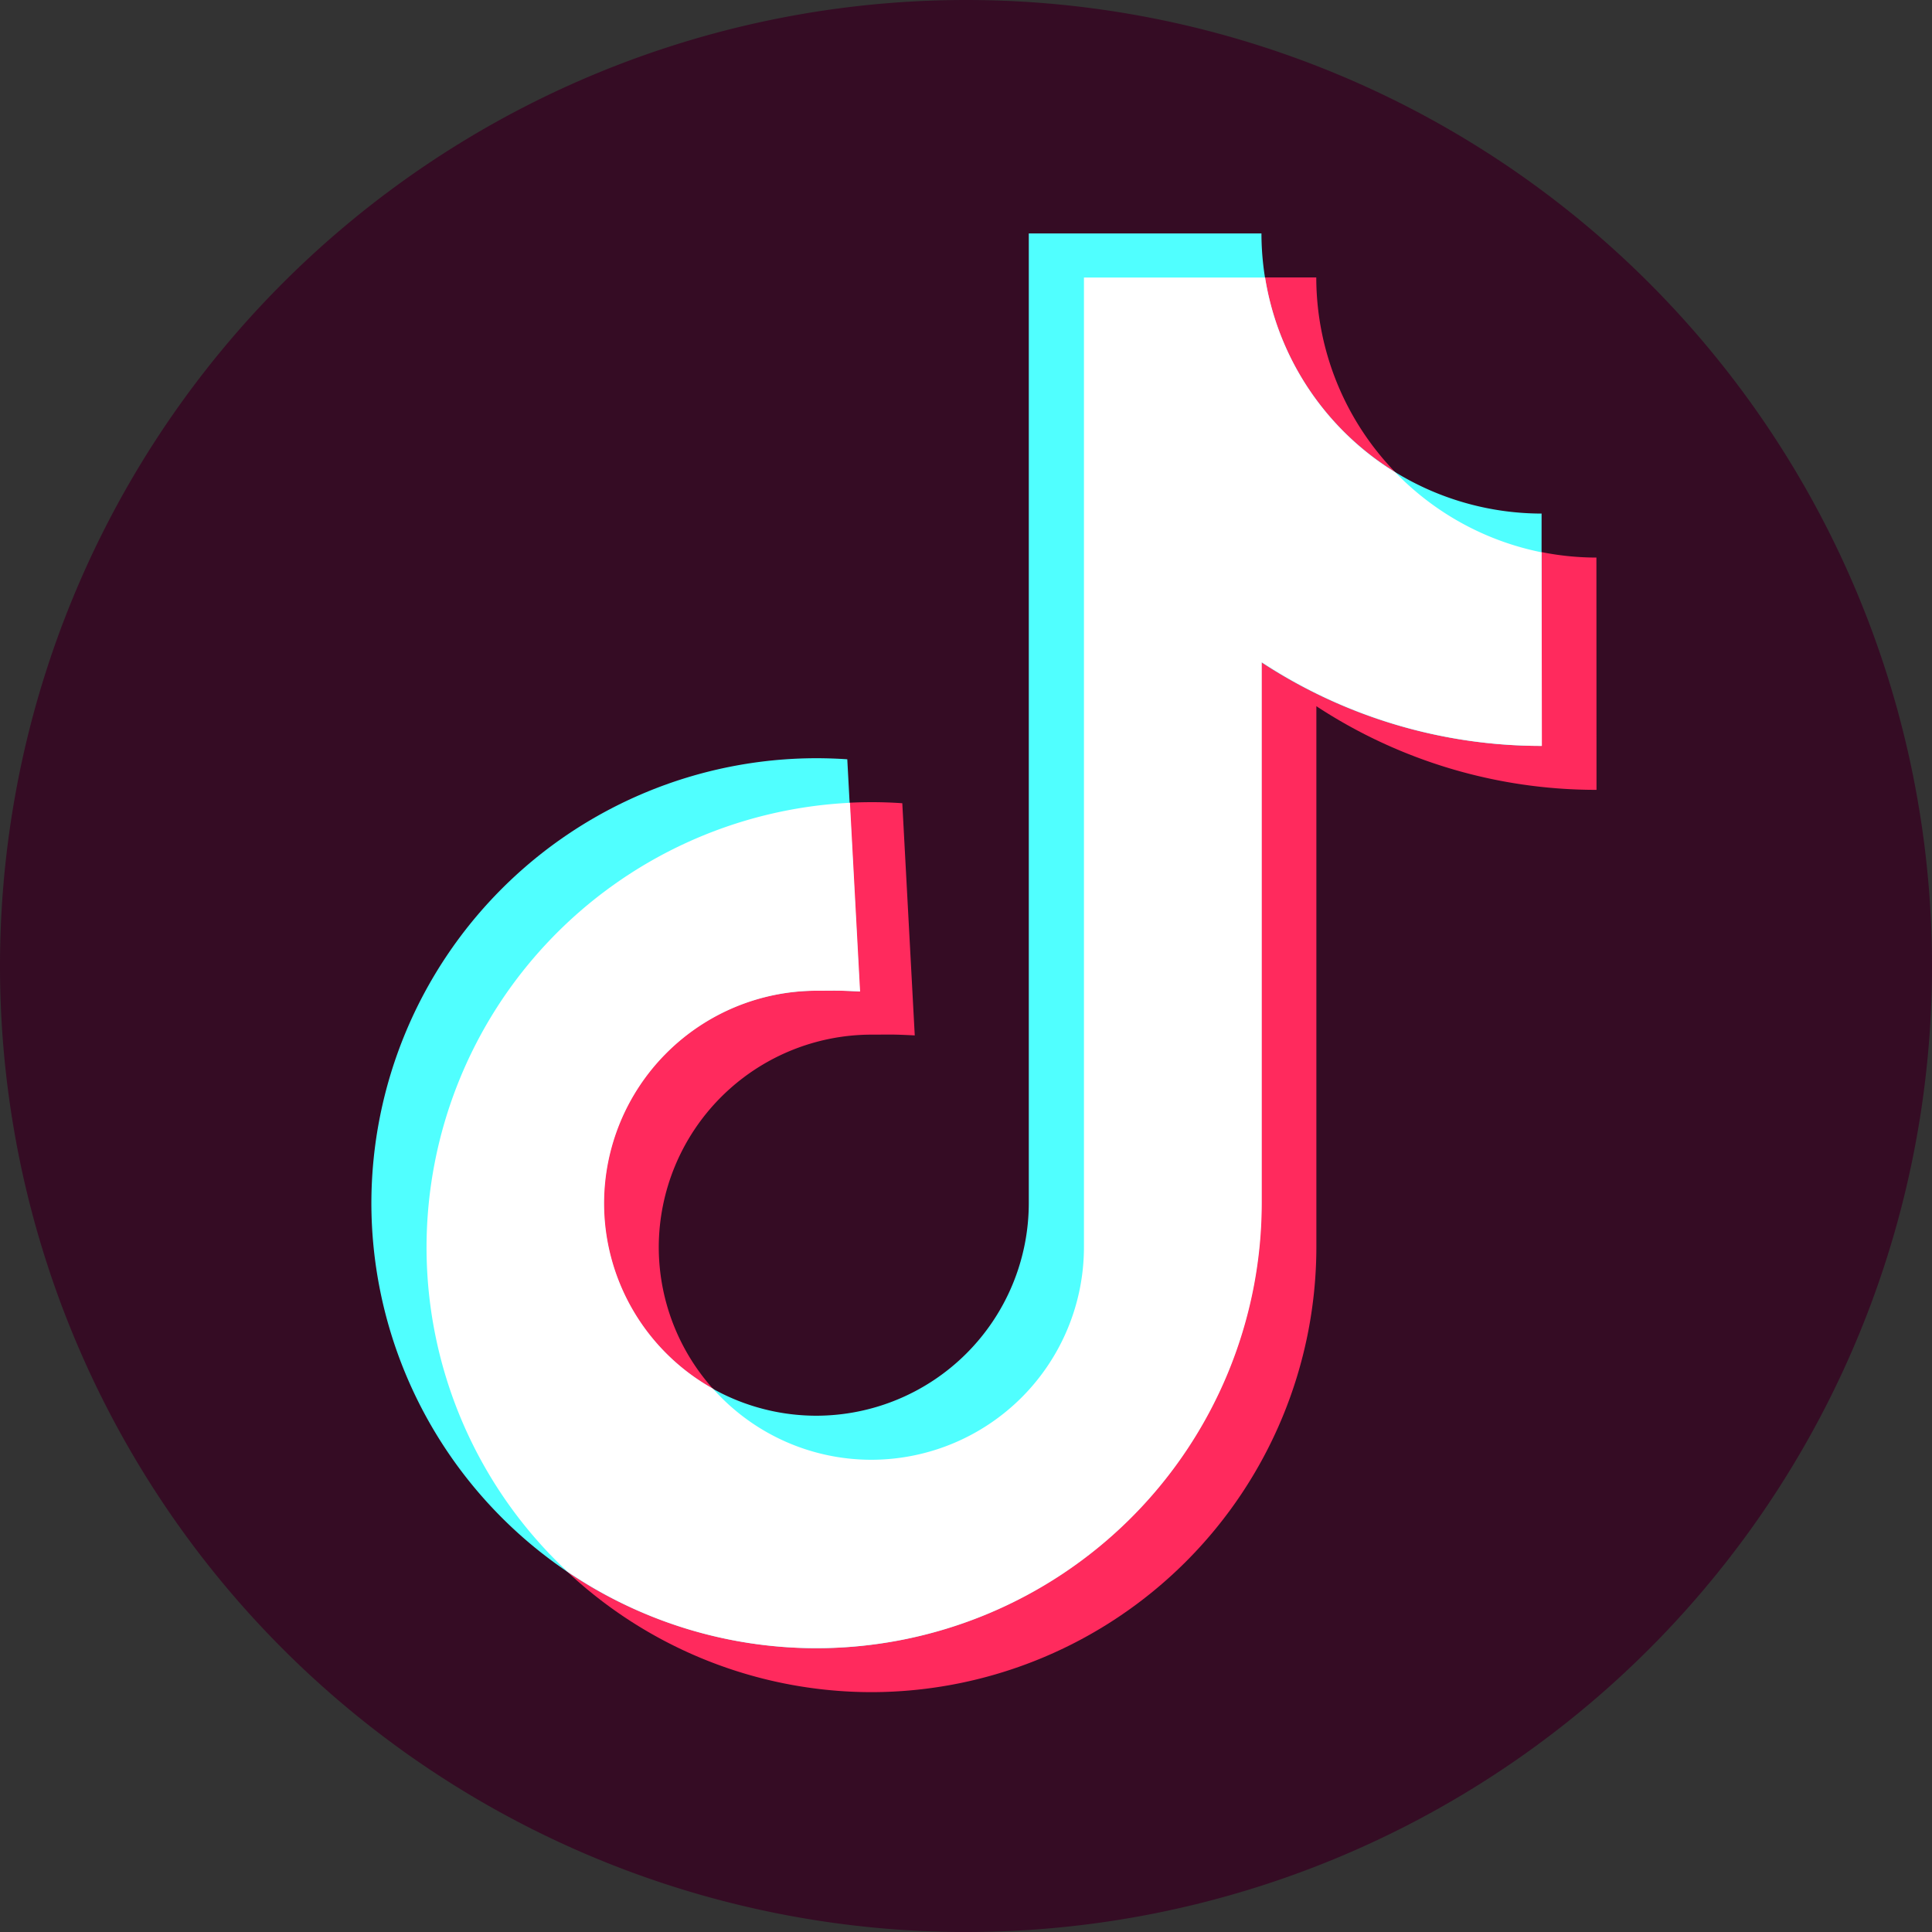
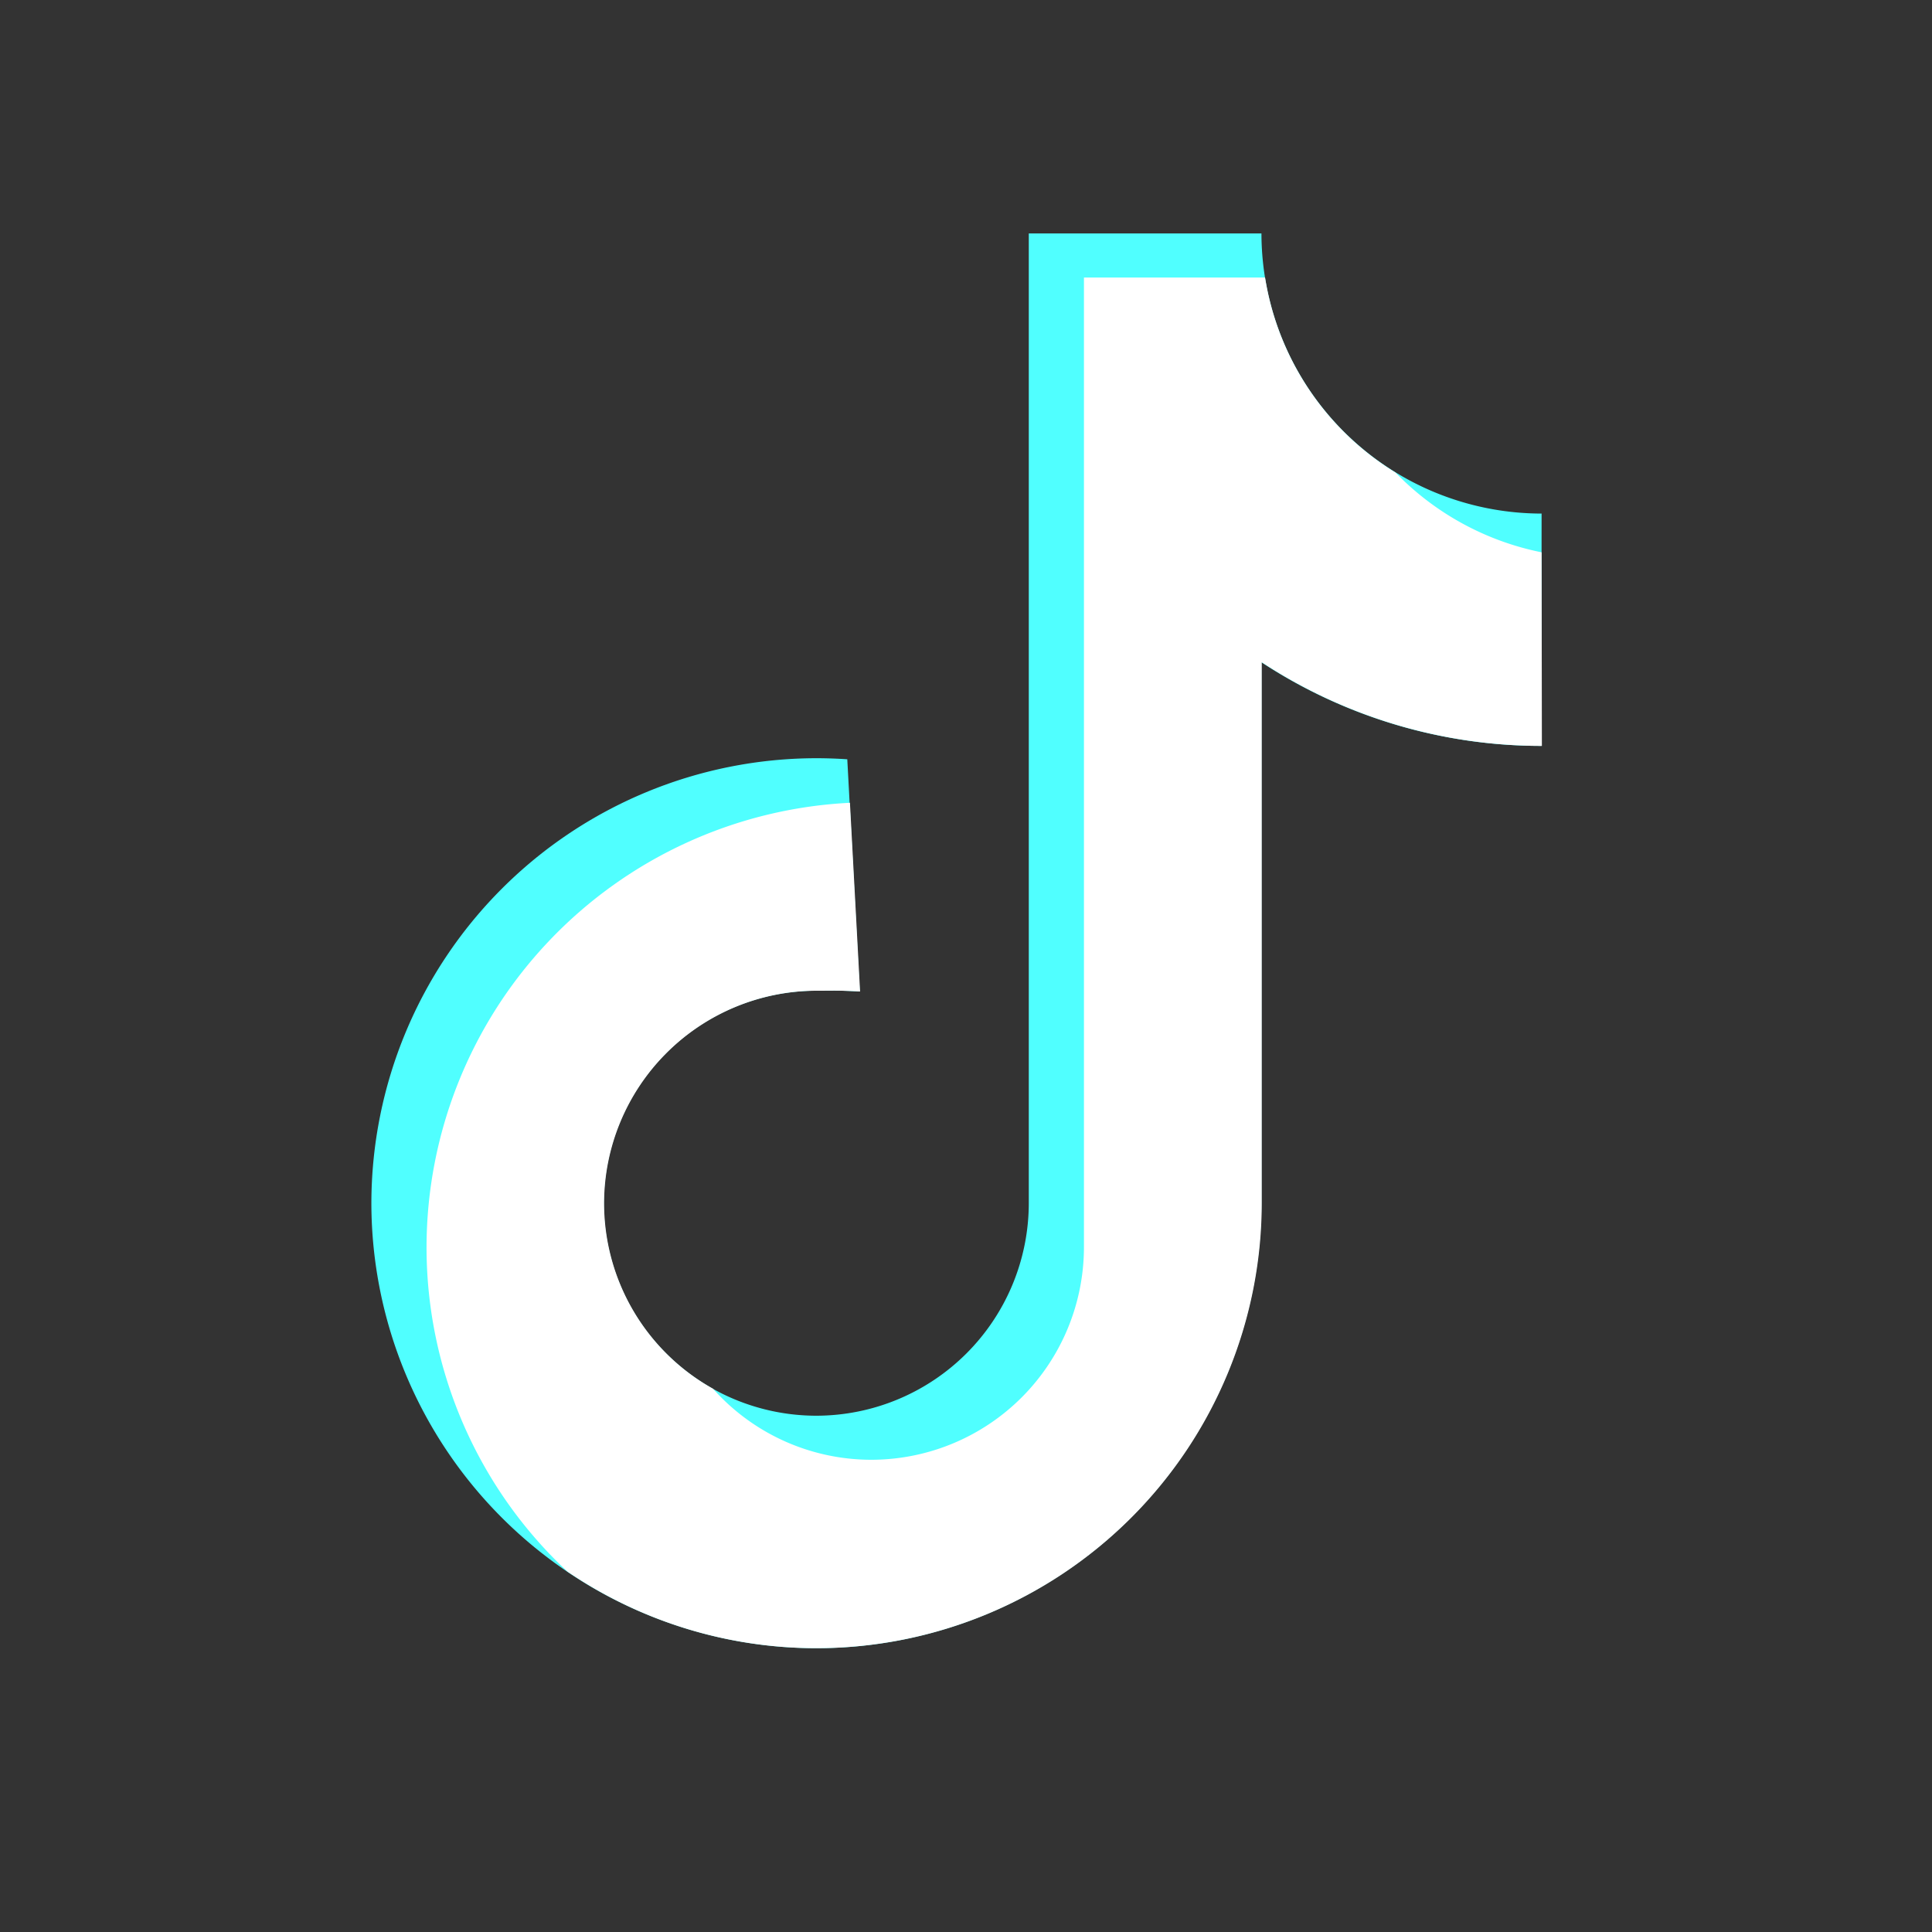
<svg xmlns="http://www.w3.org/2000/svg" t="1732004423911" class="icon" viewBox="0 0 1024 1024" version="1.1" p-id="15756" width="256" height="256">
  <rect x="0" y="0" width="1024" height="1024" fill="#333333" stroke="none" />
-   <path d="M512 512m-512 0a512 512 0 1 0 1024 0 512 512 0 1 0-1024 0Z" fill="#350C24" p-id="15757" />
-   <path d="M846.131 295.526a148.659 148.659 0 0 1-148.48-148.48h-123.213V661.018a112.768 112.768 0 0 1-112.64 112.64 112.768 112.768 0 0 1-112.64-112.64 112.87 112.87 0 0 1 112.64-112.64c10.957 0 10.24-0.23 23.04 0.41l-6.605-123.059a232.96 232.96 0 0 0-16.384-0.563 236.134 236.134 0 0 0-235.853 235.853 236.134 236.134 0 0 0 235.853 235.853 236.134 236.134 0 0 0 235.853-235.853v-286.72a270.054 270.054 0 0 0 148.48 44.339z" fill="#FF2A5D" p-id="15758" />
  <path d="M817.075 272.205a148.659 148.659 0 0 1-148.48-148.48H545.28v513.997a112.768 112.768 0 0 1-112.64 112.64 112.768 112.768 0 0 1-112.64-112.64 112.845 112.845 0 0 1 112.64-112.64c10.957 0 10.24-0.23 23.04 0.41l-6.605-123.059a249.549 249.549 0 0 0-16.384-0.563 236.109 236.109 0 0 0-235.853 235.853 236.134 236.134 0 0 0 235.853 235.853 236.134 236.134 0 0 0 235.853-235.853v-286.72a270.029 270.029 0 0 0 148.48 44.339z" fill="#50FFFF" p-id="15759" />
  <path d="M817.075 292.736a148.48 148.48 0 0 1-77.44-42.291 148.813 148.813 0 0 1-69.12-103.347h-96V661.069a112.768 112.768 0 0 1-112.64 112.64 112.384 112.384 0 0 1-83.968-37.658 112.64 112.64 0 0 1-57.728-98.304 112.845 112.845 0 0 1 112.64-112.64c10.957 0 10.24-0.23 23.04 0.41l-5.376-100.019a236.134 236.134 0 0 0-224.41 235.52 235.213 235.213 0 0 0 74.701 171.981 234.522 234.522 0 0 0 132.122 40.576 236.134 236.134 0 0 0 235.853-235.853v-286.72a270.029 270.029 0 0 0 148.48 44.339z" fill="#FFFFFF" p-id="15760" />
</svg>